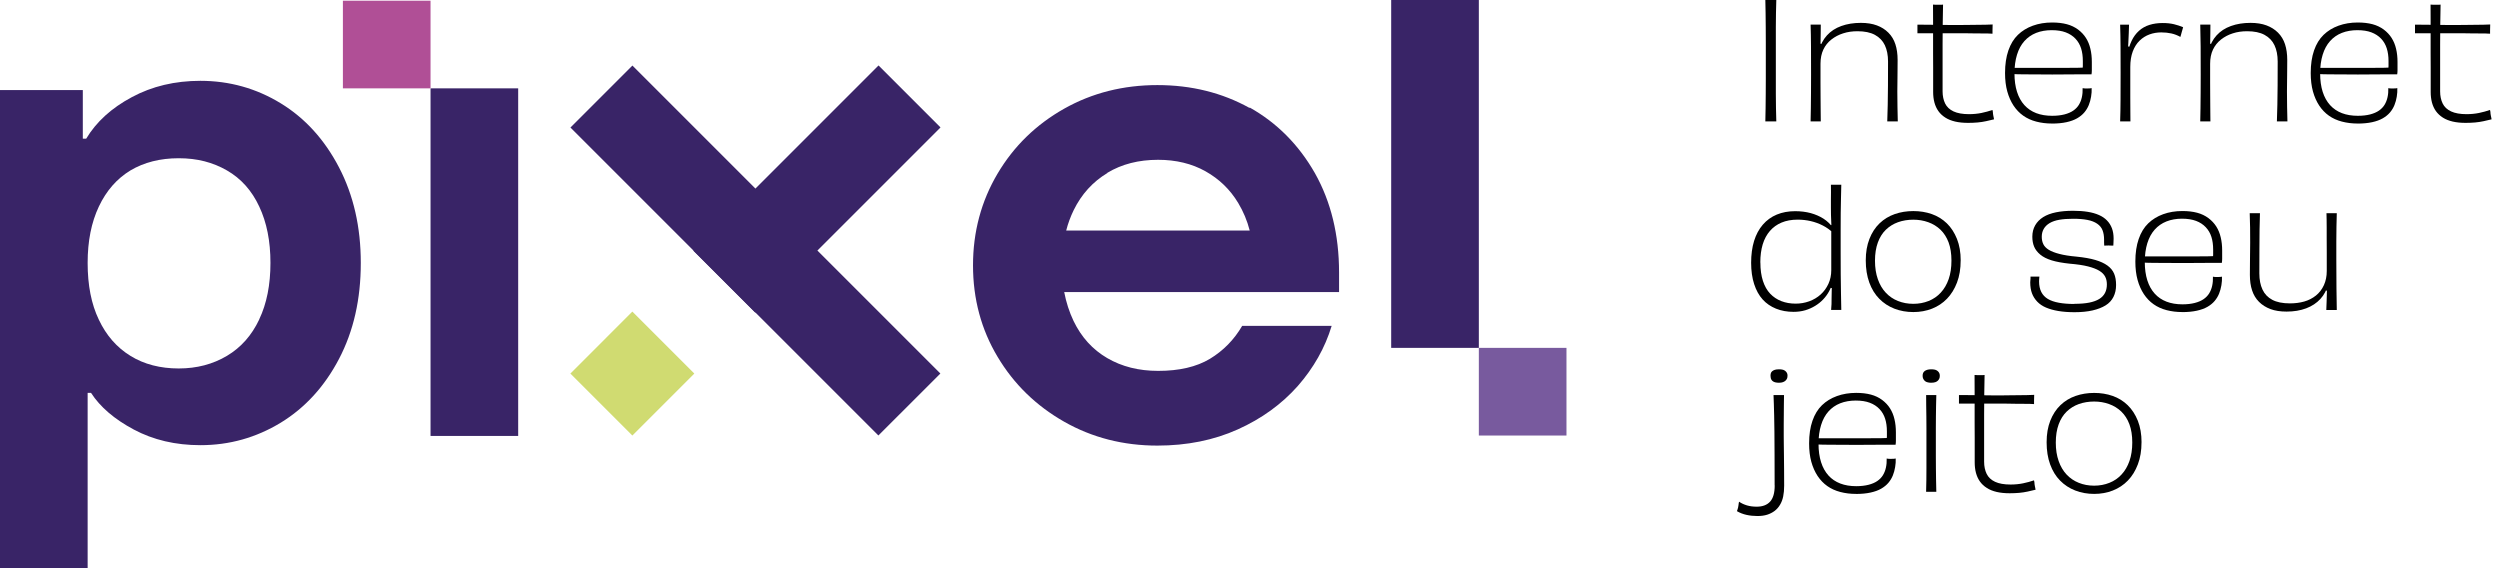
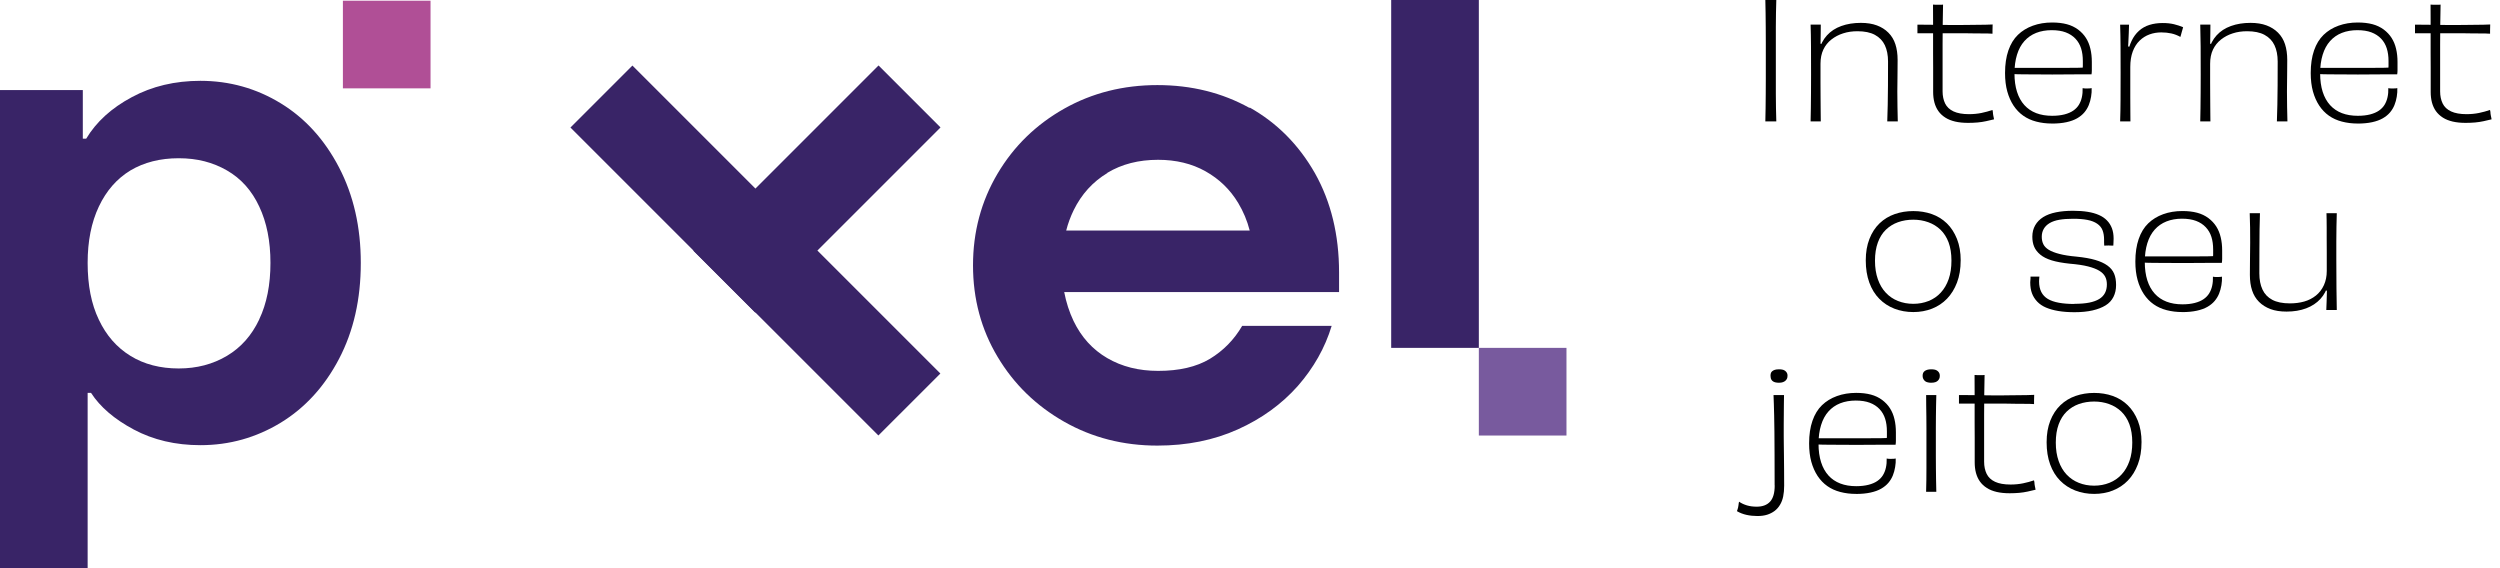
<svg xmlns="http://www.w3.org/2000/svg" width="176" height="40" viewBox="0 0 176 40" fill="none">
  <g id="Frame 50">
    <g id="pixel_internet_logo 1" clip-path="url(#clip0_2013_67)">
      <path id="Vector" d="M19.76 7.27C18.04 6.22 16.15 5.69 14.11 5.69C12.32 5.69 10.71 6.07 9.28 6.84C7.84 7.61 6.78 8.58 6.07 9.76H5.83V6.34H0V40H6.17V27.66H6.41C7.05 28.65 8.05 29.51 9.42 30.24C10.79 30.97 12.35 31.34 14.11 31.34C16.15 31.34 18.03 30.81 19.76 29.76C21.48 28.71 22.85 27.21 23.87 25.26C24.89 23.31 25.4 21.07 25.4 18.51C25.4 15.99 24.89 13.75 23.87 11.79C22.85 9.83 21.48 8.32 19.76 7.27ZM18.25 22.49C17.72 23.61 16.97 24.46 15.98 25.05C14.99 25.64 13.86 25.94 12.58 25.94C11.3 25.94 10.14 25.65 9.18 25.05C8.22 24.46 7.48 23.61 6.96 22.51C6.43 21.41 6.17 20.08 6.17 18.51C6.17 16.98 6.43 15.66 6.96 14.54C7.49 13.42 8.23 12.58 9.18 12C10.14 11.43 11.27 11.14 12.58 11.14C13.89 11.14 14.99 11.43 15.98 12C16.97 12.57 17.73 13.42 18.25 14.54C18.78 15.66 19.04 16.98 19.04 18.51C19.04 20.04 18.78 21.37 18.25 22.48V22.49Z" fill="#392467" />
-       <path id="Vector_2" d="M36.48 6.22H30.31V30.69H36.48V6.22Z" fill="#392467" />
+       <path id="Vector_2" d="M36.48 6.22V30.69H36.48V6.22Z" fill="#392467" />
      <path id="Vector_3" d="M44.522 4.615L40.159 8.978L61.839 30.657L66.202 26.295L44.522 4.615Z" fill="#392467" />
      <path id="Vector_4" d="M61.849 4.608L48.81 17.648L53.173 22.01L66.212 8.971L61.849 4.608Z" fill="#392467" />
-       <path id="Vector_5" d="M44.517 21.936L40.154 26.299L44.517 30.662L48.88 26.299L44.517 21.936Z" fill="#D0DB71" />
      <path id="Vector_6" d="M30.31 0.05H24.14V6.22H30.31V0.05Z" fill="#B04F96" />
      <path id="Vector_7" d="M87.97 7.6C86.04 6.53 83.88 5.99 81.48 5.99C79.08 5.99 76.89 6.54 74.92 7.65C72.95 8.76 71.38 10.28 70.23 12.22C69.08 14.16 68.5 16.32 68.5 18.68C68.5 21.05 69.08 23.2 70.23 25.12C71.38 27.05 72.95 28.57 74.92 29.69C76.89 30.81 79.08 31.37 81.48 31.37C83.56 31.37 85.45 30.99 87.14 30.23C88.83 29.47 90.23 28.45 91.36 27.18C92.48 25.9 93.28 24.49 93.75 22.94H87.45C86.88 23.92 86.12 24.69 85.18 25.26C84.23 25.83 83.02 26.11 81.53 26.11C80.17 26.11 78.98 25.81 77.95 25.21C76.92 24.61 76.13 23.74 75.58 22.6C75.28 21.97 75.06 21.29 74.92 20.56H94.27C94.27 20.34 94.27 20.11 94.27 19.87C94.27 19.63 94.27 19.4 94.27 19.18C94.27 16.53 93.7 14.2 92.57 12.19C91.43 10.19 89.9 8.65 87.98 7.57L87.97 7.6ZM77.95 12.17C78.98 11.55 80.17 11.25 81.53 11.25C82.79 11.25 83.91 11.52 84.87 12.06C85.83 12.6 86.6 13.34 87.17 14.29C87.53 14.89 87.8 15.53 87.98 16.23H75.06C75.19 15.72 75.37 15.24 75.59 14.79C76.14 13.67 76.93 12.8 77.96 12.18L77.95 12.17Z" fill="#392467" />
      <path id="Vector_8" d="M110.28 24.49H104.11V30.66H110.28V24.49Z" fill="#785A9E" />
      <path id="Vector_9" d="M104.11 0H97.94V24.49H104.11V0Z" fill="#392467" />
    </g>
    <g id="Group">
      <g id="Group 147">
        <path id="Vector_10" d="M124.934 34.168C124.934 33.333 124.934 32.609 124.929 31.997C124.924 31.386 124.921 30.855 124.919 30.402C124.914 29.95 124.909 29.568 124.901 29.257C124.894 28.946 124.886 28.671 124.879 28.438C124.871 28.201 124.863 27.993 124.856 27.811H125.595C125.587 28.047 125.585 28.278 125.585 28.507C125.585 28.735 125.585 28.964 125.58 29.195C125.575 29.426 125.575 29.665 125.575 29.907V30.706C125.575 30.849 125.575 31.037 125.58 31.271C125.582 31.502 125.587 31.766 125.59 32.062C125.592 32.357 125.598 32.686 125.6 33.043C125.603 33.4 125.605 33.782 125.605 34.194C125.605 34.474 125.582 34.725 125.537 34.946C125.492 35.167 125.418 35.365 125.312 35.539C125.209 35.714 125.08 35.858 124.926 35.974C124.773 36.087 124.601 36.174 124.407 36.236C124.213 36.297 123.985 36.328 123.723 36.328C123.461 36.328 123.198 36.302 122.956 36.248C122.714 36.194 122.487 36.107 122.28 35.986C122.295 35.948 122.308 35.909 122.32 35.873C122.33 35.835 122.346 35.788 122.361 35.732C122.376 35.675 122.386 35.619 122.389 35.568C122.394 35.514 122.399 35.47 122.406 35.431C122.414 35.393 122.421 35.355 122.429 35.319C122.593 35.431 122.78 35.519 122.989 35.581C123.198 35.642 123.425 35.67 123.673 35.67C124.084 35.67 124.397 35.552 124.614 35.316C124.831 35.08 124.939 34.7 124.939 34.175L124.934 34.168ZM125.84 26.455C125.84 26.532 125.83 26.596 125.807 26.647C125.784 26.701 125.749 26.75 125.701 26.796C125.653 26.843 125.59 26.878 125.517 26.904C125.441 26.93 125.353 26.945 125.249 26.945C125.154 26.945 125.07 26.938 125.002 26.922C124.934 26.907 124.876 26.884 124.828 26.853C124.78 26.822 124.742 26.786 124.717 26.745C124.692 26.704 124.672 26.66 124.662 26.614C124.651 26.568 124.644 26.516 124.644 26.455C124.644 26.38 124.654 26.313 124.672 26.262C124.689 26.211 124.725 26.164 124.773 26.126C124.82 26.087 124.884 26.056 124.957 26.033C125.03 26.01 125.128 26 125.247 26C125.33 26 125.401 26.005 125.464 26.018C125.527 26.028 125.582 26.051 125.633 26.08C125.681 26.11 125.721 26.144 125.751 26.182C125.782 26.221 125.804 26.259 125.82 26.303C125.835 26.344 125.842 26.396 125.842 26.457L125.84 26.455Z" fill="black" />
        <path id="Vector_11" d="M130.663 34.771C130.267 34.771 129.899 34.725 129.556 34.635C129.213 34.545 128.907 34.407 128.643 34.219C128.378 34.034 128.151 33.795 127.959 33.508C127.77 33.22 127.621 32.886 127.517 32.511C127.414 32.136 127.361 31.704 127.361 31.216C127.361 30.608 127.439 30.079 127.596 29.627C127.752 29.175 127.977 28.807 128.267 28.527C128.557 28.247 128.907 28.032 129.319 27.883C129.73 27.734 130.181 27.659 130.673 27.659C131.069 27.659 131.415 27.7 131.713 27.78C132.011 27.86 132.273 27.985 132.502 28.155C132.73 28.327 132.914 28.522 133.057 28.748C133.199 28.972 133.305 29.226 133.37 29.511C133.438 29.796 133.471 30.104 133.471 30.441V31.029C133.471 31.124 133.464 31.216 133.449 31.309H132.447C132.212 31.309 131.95 31.309 131.657 31.314C131.367 31.319 131.042 31.319 130.684 31.319C130.371 31.319 130.05 31.319 129.722 31.314C129.394 31.312 129.069 31.309 128.749 31.309C128.428 31.309 128.125 31.301 127.843 31.286L127.866 30.852H131.655C131.958 30.852 132.227 30.852 132.467 30.847C132.707 30.844 132.873 30.834 132.972 30.818L132.815 30.978C132.83 30.916 132.838 30.821 132.838 30.693V30.374C132.838 30.04 132.798 29.742 132.714 29.48C132.631 29.218 132.5 28.99 132.316 28.797C132.134 28.604 131.905 28.455 131.632 28.353C131.36 28.25 131.029 28.199 130.641 28.199C130.252 28.199 129.874 28.263 129.551 28.391C129.225 28.52 128.95 28.712 128.723 28.966C128.496 29.221 128.322 29.539 128.204 29.925C128.085 30.307 128.024 30.747 128.024 31.24C128.024 31.733 128.085 32.167 128.204 32.539C128.322 32.912 128.496 33.222 128.723 33.474C128.95 33.726 129.228 33.913 129.556 34.039C129.884 34.165 130.257 34.227 130.676 34.227C131.004 34.227 131.294 34.193 131.544 34.129C131.794 34.065 132 33.975 132.164 33.862C132.328 33.749 132.46 33.613 132.555 33.459C132.651 33.302 132.724 33.125 132.767 32.925C132.813 32.724 132.83 32.508 132.823 32.28C132.868 32.288 132.906 32.293 132.934 32.298C132.962 32.303 132.997 32.303 133.035 32.303H133.146C133.214 32.303 133.272 32.303 133.32 32.298C133.368 32.293 133.416 32.288 133.459 32.28C133.466 32.478 133.454 32.678 133.418 32.883C133.385 33.089 133.33 33.284 133.257 33.469C133.181 33.657 133.078 33.829 132.944 33.988C132.81 34.147 132.639 34.286 132.434 34.404C132.23 34.522 131.98 34.612 131.685 34.676C131.39 34.74 131.049 34.774 130.661 34.774L130.663 34.771Z" fill="black" />
        <path id="Vector_12" d="M136.562 26.455C136.562 26.532 136.551 26.596 136.529 26.647C136.506 26.701 136.473 26.75 136.428 26.796C136.382 26.843 136.322 26.878 136.249 26.904C136.173 26.93 136.072 26.945 135.946 26.945C135.878 26.945 135.807 26.938 135.734 26.922C135.658 26.907 135.6 26.884 135.555 26.853C135.51 26.822 135.472 26.786 135.444 26.745C135.414 26.704 135.391 26.66 135.376 26.614C135.361 26.568 135.353 26.516 135.353 26.455C135.353 26.38 135.363 26.313 135.386 26.262C135.409 26.208 135.444 26.164 135.492 26.126C135.54 26.087 135.603 26.056 135.681 26.033C135.759 26.01 135.848 26 135.944 26C136.039 26 136.12 26.005 136.183 26.018C136.246 26.028 136.302 26.051 136.352 26.08C136.4 26.11 136.44 26.144 136.471 26.182C136.501 26.221 136.524 26.259 136.539 26.303C136.554 26.344 136.562 26.396 136.562 26.457V26.455ZM136.314 34.622H135.598C135.605 34.335 135.61 34.055 135.616 33.785C135.618 33.515 135.621 33.243 135.621 32.966V30.146C135.621 29.866 135.621 29.593 135.616 29.331C135.61 29.069 135.608 28.815 135.605 28.569C135.603 28.322 135.6 28.07 135.6 27.811H136.317C136.309 28.07 136.304 28.322 136.299 28.569C136.294 28.815 136.292 29.067 136.289 29.321C136.284 29.575 136.284 29.85 136.284 30.148V32.113C136.284 32.421 136.284 32.709 136.289 32.979C136.292 33.248 136.297 33.518 136.299 33.788C136.302 34.057 136.309 34.337 136.317 34.625L136.314 34.622Z" fill="black" />
        <path id="Vector_13" d="M137.914 27.811C138.166 27.811 138.426 27.811 138.691 27.816C138.956 27.821 139.226 27.824 139.503 27.826C139.778 27.829 140.066 27.834 140.366 27.836C140.664 27.842 140.966 27.836 141.272 27.831C141.577 27.824 141.895 27.821 142.223 27.821C142.551 27.821 142.879 27.813 143.207 27.798C143.207 27.867 143.207 27.937 143.202 28.009C143.199 28.08 143.197 28.152 143.197 28.224V28.448C142.98 28.432 142.76 28.427 142.536 28.43C142.311 28.435 142.084 28.43 141.852 28.425C141.62 28.417 141.393 28.414 141.168 28.414H137.911V27.811H137.914ZM139.011 26.398C139.072 26.406 139.132 26.408 139.195 26.408H139.604C139.649 26.408 139.685 26.406 139.715 26.398C139.708 26.824 139.7 27.269 139.692 27.736C139.685 28.204 139.682 28.689 139.682 29.195V32.506C139.682 32.832 139.743 33.117 139.861 33.361C139.98 33.605 140.179 33.79 140.454 33.919C140.729 34.047 141.093 34.111 141.539 34.111C141.852 34.111 142.147 34.083 142.422 34.026C142.697 33.97 142.954 33.898 143.194 33.816C143.209 33.854 143.217 33.898 143.222 33.947C143.224 33.996 143.229 34.044 143.232 34.088C143.234 34.134 143.242 34.178 143.255 34.224C143.265 34.27 143.275 34.314 143.282 34.355C143.29 34.396 143.297 34.438 143.305 34.476C143.118 34.522 142.929 34.566 142.74 34.607C142.551 34.648 142.351 34.679 142.147 34.697C141.943 34.715 141.721 34.725 141.481 34.725C141.138 34.725 140.833 34.694 140.568 34.633C140.303 34.571 140.071 34.479 139.874 34.353C139.677 34.227 139.513 34.075 139.387 33.898C139.261 33.721 139.168 33.515 139.107 33.289C139.047 33.061 139.019 32.814 139.019 32.55V30.829C139.019 30.495 139.019 30.148 139.014 29.791C139.009 29.434 139.009 29.067 139.014 28.692C139.016 28.317 139.016 27.934 139.014 27.546C139.009 27.158 139.009 26.776 139.009 26.395L139.011 26.398Z" fill="black" />
        <path id="Vector_14" d="M150.763 31.137C150.763 31.722 150.677 32.241 150.505 32.691C150.334 33.143 150.099 33.523 149.801 33.831C149.504 34.139 149.15 34.373 148.744 34.532C148.338 34.692 147.899 34.771 147.43 34.771C146.961 34.771 146.509 34.692 146.098 34.532C145.687 34.373 145.331 34.139 145.028 33.831C144.725 33.523 144.493 33.143 144.329 32.691C144.165 32.239 144.082 31.72 144.082 31.137C144.082 30.554 144.168 30.063 144.339 29.621C144.511 29.182 144.751 28.815 145.056 28.522C145.361 28.229 145.717 28.014 146.126 27.872C146.532 27.731 146.966 27.662 147.43 27.662C147.894 27.662 148.325 27.731 148.729 27.872C149.133 28.014 149.483 28.229 149.786 28.522C150.089 28.815 150.326 29.182 150.503 29.621C150.677 30.061 150.765 30.567 150.765 31.137H150.763ZM150.112 31.15C150.112 30.657 150.044 30.227 149.91 29.868C149.776 29.508 149.584 29.21 149.34 28.974C149.092 28.738 148.807 28.563 148.477 28.445C148.149 28.327 147.798 28.268 147.425 28.268C147.052 28.268 146.678 28.327 146.35 28.445C146.022 28.563 145.737 28.74 145.495 28.974C145.253 29.208 145.064 29.508 144.93 29.873C144.796 30.238 144.728 30.667 144.728 31.16C144.728 31.653 144.796 32.079 144.93 32.46C145.064 32.84 145.25 33.156 145.49 33.41C145.73 33.664 146.015 33.859 146.345 33.99C146.678 34.124 147.036 34.191 147.425 34.191C147.813 34.191 148.172 34.124 148.505 33.99C148.838 33.857 149.123 33.662 149.36 33.402C149.6 33.145 149.784 32.827 149.915 32.452C150.046 32.077 150.112 31.64 150.112 31.147V31.15Z" fill="black" />
      </g>
      <g id="Group 145">
        <path id="Vector_15" d="M125.052 8.548H124.28C124.288 8.245 124.293 7.931 124.298 7.613C124.3 7.295 124.305 6.966 124.308 6.627C124.31 6.288 124.313 5.926 124.313 5.538V3.003C124.313 2.612 124.313 2.247 124.308 1.908C124.305 1.569 124.3 1.243 124.298 0.922C124.293 0.604 124.288 0.295 124.28 0H125.052C125.044 0.295 125.037 0.601 125.029 0.917C125.022 1.233 125.019 1.559 125.019 1.896V6.611C125.019 6.95 125.022 7.279 125.029 7.603C125.037 7.926 125.044 8.24 125.052 8.543V8.548Z" fill="black" />
        <path id="Vector_16" d="M133.602 8.548H132.863C132.878 8.168 132.888 7.78 132.896 7.379C132.903 6.981 132.908 6.529 132.913 6.023C132.916 5.517 132.918 4.955 132.918 4.33C132.918 3.883 132.843 3.501 132.694 3.185C132.545 2.869 132.31 2.627 131.995 2.455C131.677 2.283 131.268 2.199 130.769 2.199C130.403 2.199 130.065 2.247 129.757 2.348C129.447 2.445 129.172 2.592 128.93 2.782C128.687 2.972 128.498 3.208 128.365 3.488C128.231 3.768 128.163 4.104 128.163 4.49V5.789C128.163 6.162 128.163 6.488 128.168 6.77C128.173 7.053 128.173 7.3 128.173 7.51C128.173 7.721 128.173 7.911 128.178 8.075C128.18 8.24 128.183 8.396 128.183 8.548H127.466C127.474 8.245 127.479 7.931 127.484 7.608C127.487 7.284 127.492 6.932 127.494 6.55C127.497 6.167 127.499 5.743 127.499 5.278C127.499 4.526 127.499 3.855 127.494 3.267C127.489 2.679 127.482 2.168 127.466 1.734H128.183C128.183 1.939 128.183 2.137 128.178 2.327C128.173 2.517 128.17 2.715 128.168 2.92C128.165 3.126 128.158 3.349 128.15 3.593L128.095 3.069L128.319 3.103L128.062 3.557C128.165 3.139 128.352 2.784 128.617 2.491C128.882 2.199 129.22 1.978 129.628 1.831C130.04 1.682 130.499 1.61 131.006 1.61C131.437 1.61 131.813 1.669 132.131 1.788C132.449 1.906 132.719 2.075 132.943 2.301C133.168 2.525 133.332 2.797 133.435 3.115C133.539 3.434 133.592 3.804 133.592 4.22C133.592 4.508 133.592 4.754 133.587 4.96C133.584 5.165 133.582 5.345 133.582 5.502C133.582 5.658 133.582 5.807 133.577 5.951C133.572 6.095 133.572 6.259 133.572 6.442C133.572 6.814 133.574 7.174 133.582 7.523C133.589 7.872 133.597 8.214 133.604 8.548H133.602Z" fill="black" />
        <path id="Vector_17" d="M134.989 1.736C135.242 1.736 135.502 1.736 135.766 1.741C136.031 1.746 136.301 1.749 136.579 1.751C136.854 1.754 137.141 1.759 137.442 1.762C137.739 1.767 138.042 1.762 138.347 1.757C138.653 1.749 138.97 1.746 139.298 1.746C139.626 1.746 139.954 1.739 140.282 1.723C140.282 1.793 140.282 1.862 140.277 1.934C140.275 2.006 140.272 2.078 140.272 2.15V2.373C140.055 2.358 139.836 2.352 139.611 2.355C139.387 2.36 139.16 2.355 138.928 2.35C138.695 2.342 138.468 2.34 138.244 2.34H134.987V1.736H134.989ZM136.087 0.323C136.147 0.331 136.208 0.334 136.271 0.334H136.68C136.725 0.334 136.76 0.331 136.791 0.323C136.783 0.75 136.776 1.194 136.768 1.662C136.76 2.129 136.758 2.614 136.758 3.12V6.431C136.758 6.757 136.819 7.043 136.937 7.287C137.056 7.531 137.255 7.715 137.53 7.844C137.805 7.972 138.168 8.037 138.615 8.037C138.928 8.037 139.223 8.008 139.498 7.952C139.773 7.895 140.03 7.823 140.27 7.741C140.285 7.78 140.292 7.823 140.297 7.872C140.3 7.921 140.305 7.97 140.308 8.013C140.31 8.06 140.318 8.103 140.33 8.15C140.34 8.196 140.35 8.239 140.358 8.281C140.366 8.322 140.373 8.363 140.381 8.401C140.194 8.447 140.005 8.491 139.816 8.532C139.626 8.573 139.427 8.604 139.223 8.622C139.018 8.64 138.796 8.65 138.557 8.65C138.214 8.65 137.908 8.62 137.643 8.558C137.379 8.496 137.146 8.404 136.95 8.278C136.753 8.152 136.589 8.001 136.463 7.823C136.337 7.646 136.243 7.441 136.183 7.215C136.122 6.986 136.094 6.739 136.094 6.475V4.754C136.094 4.42 136.094 4.073 136.089 3.716C136.084 3.359 136.084 2.992 136.089 2.617C136.092 2.242 136.092 1.859 136.089 1.471C136.084 1.084 136.084 0.701 136.084 0.321L136.087 0.323Z" fill="black" />
        <path id="Vector_18" d="M144.458 8.697C144.061 8.697 143.693 8.65 143.35 8.56C143.007 8.471 142.702 8.332 142.437 8.144C142.172 7.959 141.945 7.721 141.753 7.433C141.564 7.145 141.415 6.811 141.312 6.436C141.208 6.061 141.155 5.63 141.155 5.142C141.155 4.533 141.233 4.004 141.39 3.552C141.546 3.1 141.771 2.733 142.061 2.453C142.351 2.173 142.702 1.957 143.113 1.808C143.524 1.659 143.976 1.584 144.468 1.584C144.864 1.584 145.209 1.626 145.507 1.705C145.805 1.785 146.067 1.911 146.297 2.08C146.524 2.252 146.708 2.447 146.852 2.674C146.993 2.897 147.099 3.151 147.164 3.436C147.233 3.721 147.265 4.03 147.265 4.366V4.954C147.265 5.049 147.258 5.142 147.243 5.234H146.241C146.007 5.234 145.744 5.234 145.452 5.239C145.161 5.245 144.836 5.245 144.478 5.245C144.165 5.245 143.844 5.245 143.516 5.239C143.189 5.237 142.863 5.234 142.543 5.234C142.222 5.234 141.92 5.227 141.637 5.211L141.66 4.777H145.449C145.752 4.777 146.022 4.777 146.261 4.772C146.501 4.769 146.667 4.759 146.766 4.744L146.609 4.903C146.625 4.841 146.632 4.746 146.632 4.618V4.299C146.632 3.965 146.592 3.668 146.509 3.406C146.425 3.144 146.294 2.915 146.11 2.722C145.928 2.53 145.699 2.381 145.426 2.278C145.154 2.175 144.823 2.124 144.435 2.124C144.046 2.124 143.668 2.188 143.345 2.316C143.02 2.445 142.745 2.638 142.517 2.892C142.29 3.146 142.116 3.465 141.998 3.85C141.879 4.233 141.819 4.672 141.819 5.165C141.819 5.658 141.879 6.092 141.998 6.465C142.116 6.837 142.29 7.148 142.517 7.4C142.745 7.651 143.022 7.839 143.35 7.965C143.678 8.09 144.051 8.152 144.47 8.152C144.798 8.152 145.088 8.119 145.338 8.055C145.588 7.99 145.795 7.9 145.959 7.787C146.123 7.674 146.254 7.538 146.35 7.384C146.445 7.227 146.519 7.05 146.562 6.85C146.607 6.65 146.625 6.434 146.617 6.205C146.662 6.213 146.7 6.218 146.728 6.223C146.756 6.228 146.791 6.228 146.829 6.228H146.94C147.008 6.228 147.066 6.228 147.114 6.223C147.162 6.218 147.21 6.213 147.253 6.205C147.26 6.403 147.248 6.603 147.212 6.809C147.18 7.014 147.124 7.209 147.051 7.394C146.975 7.582 146.872 7.754 146.738 7.913C146.604 8.072 146.433 8.211 146.229 8.329C146.024 8.447 145.774 8.537 145.479 8.602C145.184 8.666 144.844 8.699 144.455 8.699L144.458 8.697Z" fill="black" />
        <path id="Vector_19" d="M149.985 8.548H149.258C149.274 8.07 149.284 7.562 149.286 7.027C149.289 6.493 149.291 5.851 149.291 5.109C149.291 4.366 149.291 3.768 149.286 3.252C149.281 2.735 149.274 2.229 149.258 1.736H149.884C149.884 1.903 149.879 2.096 149.866 2.312C149.854 2.527 149.844 2.766 149.834 3.028C149.824 3.29 149.806 3.578 149.783 3.889L149.75 3.262L149.975 3.295L149.763 3.876C149.831 3.488 149.932 3.154 150.066 2.874C150.199 2.594 150.374 2.358 150.585 2.168C150.797 1.978 151.045 1.839 151.325 1.752C151.605 1.664 151.915 1.621 152.258 1.621C152.548 1.621 152.813 1.649 153.048 1.705C153.282 1.762 153.497 1.834 153.691 1.916C153.676 1.97 153.661 2.024 153.646 2.08C153.63 2.137 153.613 2.196 153.595 2.258C153.577 2.319 153.56 2.378 153.545 2.44C153.53 2.502 153.514 2.553 153.499 2.599C153.297 2.486 153.088 2.404 152.866 2.355C152.647 2.306 152.409 2.281 152.155 2.281C151.864 2.281 151.587 2.327 151.327 2.422C151.065 2.517 150.833 2.663 150.628 2.861C150.424 3.059 150.263 3.313 150.146 3.624C150.03 3.935 149.972 4.3 149.972 4.718V6.837C149.972 7.194 149.972 7.52 149.977 7.811C149.98 8.103 149.982 8.347 149.982 8.545L149.985 8.548Z" fill="black" />
        <path id="Vector_20" d="M161.032 8.548H160.293C160.308 8.168 160.318 7.78 160.326 7.379C160.333 6.981 160.339 6.529 160.344 6.023C160.346 5.517 160.349 4.955 160.349 4.33C160.349 3.883 160.273 3.501 160.124 3.185C159.975 2.869 159.741 2.627 159.425 2.455C159.107 2.283 158.699 2.199 158.199 2.199C157.833 2.199 157.495 2.247 157.188 2.348C156.877 2.445 156.602 2.592 156.36 2.782C156.118 2.972 155.929 3.208 155.795 3.488C155.661 3.768 155.593 4.104 155.593 4.49V5.789C155.593 6.162 155.593 6.488 155.598 6.77C155.603 7.053 155.603 7.3 155.603 7.51C155.603 7.721 155.603 7.911 155.608 8.075C155.611 8.24 155.613 8.396 155.613 8.548H154.897C154.904 8.245 154.909 7.931 154.915 7.608C154.917 7.284 154.922 6.932 154.925 6.55C154.927 6.167 154.93 5.743 154.93 5.278C154.93 4.526 154.93 3.855 154.925 3.267C154.92 2.679 154.912 2.168 154.897 1.734H155.613C155.613 1.939 155.613 2.137 155.608 2.327C155.603 2.517 155.601 2.715 155.598 2.92C155.596 3.126 155.588 3.349 155.581 3.593L155.525 3.069L155.75 3.103L155.492 3.557C155.596 3.139 155.782 2.784 156.047 2.491C156.312 2.199 156.65 1.978 157.059 1.831C157.47 1.682 157.929 1.61 158.436 1.61C158.868 1.61 159.244 1.669 159.562 1.788C159.879 1.906 160.149 2.075 160.374 2.301C160.598 2.525 160.762 2.797 160.866 3.115C160.969 3.434 161.022 3.804 161.022 4.22C161.022 4.508 161.022 4.754 161.017 4.96C161.015 5.165 161.012 5.345 161.012 5.502C161.012 5.658 161.012 5.807 161.007 5.951C161.002 6.095 161.002 6.259 161.002 6.442C161.002 6.814 161.005 7.174 161.012 7.523C161.02 7.872 161.027 8.214 161.035 8.548H161.032Z" fill="black" />
        <path id="Vector_21" d="M165.977 8.697C165.581 8.697 165.213 8.65 164.87 8.56C164.527 8.471 164.221 8.332 163.956 8.144C163.692 7.959 163.464 7.721 163.273 7.433C163.083 7.145 162.935 6.811 162.831 6.436C162.728 6.061 162.675 5.63 162.675 5.142C162.675 4.533 162.753 4.004 162.909 3.552C163.066 3.1 163.29 2.733 163.581 2.453C163.871 2.173 164.221 1.957 164.633 1.808C165.044 1.659 165.495 1.584 165.987 1.584C166.383 1.584 166.729 1.626 167.027 1.705C167.324 1.785 167.587 1.911 167.816 2.08C168.043 2.252 168.228 2.447 168.371 2.674C168.513 2.897 168.619 3.151 168.684 3.436C168.752 3.721 168.785 4.03 168.785 4.366V4.954C168.785 5.049 168.777 5.142 168.762 5.234H167.761C167.526 5.234 167.264 5.234 166.971 5.239C166.681 5.245 166.356 5.245 165.997 5.245C165.685 5.245 165.364 5.245 165.036 5.239C164.708 5.237 164.383 5.234 164.062 5.234C163.742 5.234 163.439 5.227 163.157 5.211L163.179 4.777H166.969C167.271 4.777 167.541 4.777 167.781 4.772C168.021 4.769 168.187 4.759 168.286 4.744L168.129 4.903C168.144 4.841 168.152 4.746 168.152 4.618V4.299C168.152 3.965 168.111 3.668 168.028 3.406C167.945 3.144 167.814 2.915 167.63 2.722C167.448 2.53 167.218 2.381 166.946 2.278C166.673 2.175 166.343 2.124 165.954 2.124C165.566 2.124 165.188 2.188 164.865 2.316C164.539 2.445 164.264 2.638 164.037 2.892C163.81 3.146 163.636 3.465 163.517 3.85C163.399 4.233 163.338 4.672 163.338 5.165C163.338 5.658 163.399 6.092 163.517 6.465C163.636 6.837 163.81 7.148 164.037 7.4C164.264 7.651 164.542 7.839 164.87 7.965C165.198 8.09 165.571 8.152 165.99 8.152C166.318 8.152 166.608 8.119 166.858 8.055C167.107 7.99 167.314 7.9 167.478 7.787C167.642 7.674 167.773 7.538 167.869 7.384C167.965 7.227 168.038 7.05 168.081 6.85C168.127 6.65 168.144 6.434 168.137 6.205C168.182 6.213 168.22 6.218 168.248 6.223C168.275 6.228 168.311 6.228 168.349 6.228H168.46C168.528 6.228 168.586 6.228 168.634 6.223C168.682 6.218 168.73 6.213 168.772 6.205C168.78 6.403 168.767 6.603 168.732 6.809C168.699 7.014 168.644 7.209 168.571 7.394C168.495 7.582 168.391 7.754 168.258 7.913C168.124 8.072 167.953 8.211 167.748 8.329C167.544 8.447 167.294 8.537 166.999 8.602C166.704 8.666 166.363 8.699 165.975 8.699L165.977 8.697Z" fill="black" />
        <path id="Vector_22" d="M170.019 1.736C170.271 1.736 170.531 1.736 170.796 1.741C171.061 1.746 171.33 1.749 171.608 1.751C171.883 1.754 172.171 1.759 172.471 1.762C172.768 1.767 173.071 1.762 173.376 1.757C173.682 1.749 174 1.746 174.328 1.746C174.656 1.746 174.984 1.739 175.311 1.723C175.311 1.793 175.311 1.862 175.306 1.934C175.304 2.006 175.301 2.078 175.301 2.15V2.373C175.084 2.358 174.865 2.352 174.64 2.355C174.416 2.36 174.189 2.355 173.957 2.35C173.725 2.342 173.498 2.34 173.273 2.34H170.016V1.736H170.019ZM171.114 0.323C171.174 0.331 171.235 0.334 171.298 0.334H171.706C171.752 0.334 171.787 0.331 171.817 0.323C171.81 0.75 171.802 1.194 171.795 1.662C171.787 2.129 171.785 2.614 171.785 3.12V6.431C171.785 6.757 171.845 7.043 171.964 7.287C172.082 7.531 172.282 7.715 172.557 7.844C172.832 7.972 173.195 8.037 173.641 8.037C173.954 8.037 174.249 8.008 174.524 7.952C174.799 7.895 175.057 7.823 175.296 7.741C175.311 7.78 175.319 7.823 175.324 7.872C175.327 7.921 175.332 7.97 175.334 8.013C175.337 8.06 175.344 8.103 175.357 8.15C175.367 8.196 175.377 8.239 175.385 8.281C175.392 8.322 175.4 8.363 175.407 8.401C175.221 8.447 175.031 8.491 174.842 8.532C174.653 8.573 174.454 8.604 174.249 8.622C174.045 8.64 173.823 8.65 173.583 8.65C173.24 8.65 172.935 8.62 172.67 8.558C172.405 8.496 172.173 8.404 171.976 8.278C171.78 8.152 171.616 8.001 171.489 7.823C171.363 7.646 171.27 7.441 171.209 7.215C171.149 6.986 171.121 6.739 171.121 6.475V4.754C171.121 4.42 171.121 4.073 171.116 3.716C171.111 3.359 171.111 2.992 171.116 2.617C171.119 2.242 171.119 1.859 171.116 1.471C171.111 1.084 171.111 0.701 171.111 0.321L171.114 0.323Z" fill="black" />
      </g>
      <g id="Group 146">
-         <path id="Vector_23" d="M128.901 13.003H129.627C129.62 13.336 129.612 13.663 129.605 13.976C129.597 14.292 129.592 14.628 129.587 14.985C129.582 15.342 129.582 15.741 129.582 16.182V17.731C129.582 18.294 129.582 18.815 129.587 19.298C129.59 19.781 129.597 20.228 129.605 20.641C129.612 21.055 129.62 21.448 129.627 21.82H128.911C128.926 21.684 128.936 21.545 128.939 21.404C128.941 21.263 128.944 21.116 128.944 20.965C128.944 20.782 128.946 20.603 128.954 20.423C128.961 20.246 128.969 20.053 128.977 19.848L129.022 20.292L128.775 20.246L129.009 19.858C128.956 20.094 128.876 20.312 128.762 20.518C128.651 20.723 128.512 20.911 128.348 21.083C128.184 21.255 127.998 21.404 127.788 21.532C127.579 21.661 127.347 21.764 127.095 21.841C126.84 21.915 126.565 21.954 126.267 21.954C125.813 21.954 125.399 21.879 125.031 21.73C124.663 21.581 124.347 21.366 124.09 21.081C123.833 20.795 123.633 20.436 123.492 19.999C123.351 19.562 123.28 19.064 123.28 18.502C123.28 17.939 123.348 17.413 123.487 16.963C123.626 16.516 123.83 16.134 124.102 15.818C124.375 15.502 124.703 15.265 125.086 15.106C125.47 14.947 125.901 14.867 126.378 14.867C126.774 14.867 127.14 14.914 127.475 15.003C127.811 15.096 128.111 15.227 128.376 15.396C128.641 15.569 128.86 15.779 129.032 16.028L128.83 15.869L129.009 15.823L128.941 16.131C128.934 15.941 128.926 15.764 128.919 15.602C128.911 15.438 128.906 15.278 128.901 15.119C128.896 14.96 128.896 14.793 128.896 14.618V14.025C128.896 13.858 128.896 13.694 128.901 13.529C128.903 13.365 128.901 13.19 128.896 13L128.901 13.003ZM123.931 18.484C123.931 18.977 123.991 19.408 124.11 19.776C124.229 20.143 124.4 20.444 124.62 20.675C124.839 20.906 125.101 21.081 125.404 21.199C125.707 21.317 126.045 21.376 126.416 21.376C126.744 21.376 127.062 21.322 127.367 21.212C127.672 21.101 127.942 20.942 128.172 20.734C128.404 20.526 128.585 20.276 128.719 19.986C128.853 19.696 128.921 19.375 128.921 19.018V16.159L129.032 16.375C128.823 16.177 128.585 16.01 128.321 15.874C128.056 15.738 127.773 15.635 127.475 15.566C127.178 15.497 126.87 15.463 126.557 15.463C126.123 15.463 125.745 15.533 125.422 15.669C125.096 15.805 124.824 16.003 124.599 16.262C124.375 16.521 124.208 16.835 124.095 17.202C123.984 17.572 123.926 17.998 123.926 18.484H123.931Z" fill="black" />
        <path id="Vector_24" d="M138.031 18.335C138.031 18.921 137.945 19.439 137.774 19.889C137.602 20.341 137.367 20.721 137.07 21.029C136.772 21.338 136.419 21.571 136.013 21.731C135.606 21.89 135.167 21.969 134.698 21.969C134.229 21.969 133.777 21.89 133.366 21.731C132.955 21.571 132.599 21.338 132.297 21.029C131.994 20.721 131.762 20.341 131.598 19.889C131.434 19.437 131.35 18.918 131.35 18.335C131.35 17.752 131.436 17.261 131.608 16.82C131.779 16.38 132.019 16.013 132.324 15.72C132.63 15.428 132.985 15.212 133.394 15.07C133.8 14.929 134.234 14.86 134.698 14.86C135.162 14.86 135.594 14.929 135.997 15.07C136.401 15.212 136.752 15.428 137.055 15.72C137.357 16.013 137.594 16.38 137.771 16.82C137.945 17.259 138.033 17.765 138.033 18.335H138.031ZM137.382 18.348C137.382 17.855 137.314 17.426 137.181 17.066C137.047 16.707 136.855 16.409 136.611 16.172C136.363 15.936 136.078 15.761 135.748 15.643C135.42 15.525 135.069 15.466 134.696 15.466C134.322 15.466 133.949 15.525 133.621 15.643C133.293 15.761 133.008 15.939 132.766 16.172C132.524 16.406 132.334 16.707 132.201 17.071C132.067 17.436 131.999 17.865 131.999 18.358C131.999 18.851 132.067 19.278 132.201 19.658C132.334 20.038 132.521 20.354 132.761 20.608C133 20.862 133.285 21.058 133.616 21.189C133.949 21.322 134.307 21.389 134.696 21.389C135.084 21.389 135.442 21.322 135.775 21.189C136.108 21.055 136.394 20.86 136.631 20.6C136.87 20.344 137.055 20.025 137.186 19.65C137.317 19.275 137.382 18.838 137.382 18.345V18.348Z" fill="black" />
        <path id="Vector_25" d="M146.043 21.389C146.454 21.389 146.8 21.36 147.083 21.304C147.365 21.247 147.6 21.163 147.781 21.052C147.963 20.942 148.099 20.8 148.19 20.626C148.281 20.451 148.324 20.251 148.324 20.022C148.324 19.809 148.284 19.627 148.2 19.47C148.117 19.313 147.981 19.177 147.787 19.059C147.592 18.941 147.33 18.841 146.997 18.756C146.664 18.671 146.235 18.607 145.705 18.563C145.191 18.509 144.767 18.432 144.436 18.329C144.103 18.227 143.838 18.093 143.637 17.926C143.435 17.759 143.291 17.572 143.205 17.369C143.119 17.166 143.076 16.93 143.076 16.663C143.076 16.359 143.145 16.092 143.278 15.859C143.412 15.627 143.601 15.435 143.843 15.283C144.086 15.132 144.383 15.019 144.739 14.947C145.092 14.875 145.493 14.839 145.942 14.839C146.331 14.839 146.677 14.864 146.977 14.913C147.279 14.962 147.542 15.037 147.766 15.137C147.991 15.234 148.178 15.363 148.331 15.52C148.485 15.676 148.599 15.859 148.68 16.072C148.76 16.285 148.798 16.526 148.798 16.801C148.798 16.855 148.798 16.907 148.793 16.955C148.791 17.004 148.788 17.053 148.788 17.104C148.788 17.156 148.783 17.217 148.778 17.292H148.682C148.642 17.292 148.601 17.292 148.564 17.287C148.526 17.284 148.485 17.282 148.44 17.282C148.379 17.282 148.324 17.282 148.271 17.287C148.218 17.292 148.175 17.292 148.137 17.292C148.13 17.222 148.127 17.148 148.127 17.063V16.871C148.127 16.619 148.092 16.401 148.021 16.216C147.951 16.031 147.824 15.874 147.64 15.748C147.456 15.622 147.229 15.535 146.951 15.481C146.674 15.427 146.343 15.401 145.955 15.401C145.566 15.401 145.251 15.425 144.981 15.471C144.711 15.517 144.484 15.594 144.297 15.704C144.111 15.815 143.972 15.951 143.879 16.115C143.785 16.28 143.74 16.462 143.74 16.668C143.74 16.873 143.778 17.04 143.851 17.192C143.924 17.343 144.053 17.474 144.232 17.585C144.411 17.695 144.658 17.793 144.976 17.875C145.294 17.96 145.698 18.024 146.19 18.067C146.719 18.121 147.158 18.198 147.509 18.301C147.86 18.404 148.145 18.535 148.364 18.694C148.584 18.853 148.74 19.044 148.833 19.264C148.927 19.485 148.972 19.75 148.972 20.063C148.972 20.377 148.912 20.654 148.788 20.901C148.664 21.147 148.48 21.347 148.233 21.499C147.986 21.651 147.683 21.769 147.32 21.853C146.959 21.936 146.535 21.979 146.048 21.979C145.622 21.979 145.244 21.951 144.908 21.895C144.572 21.838 144.282 21.756 144.035 21.651C143.788 21.545 143.584 21.407 143.42 21.234C143.256 21.062 143.132 20.867 143.051 20.649C142.968 20.428 142.928 20.171 142.928 19.873C142.928 19.819 142.93 19.776 142.938 19.737C142.945 19.698 142.948 19.66 142.948 19.616V19.475H143.573C143.566 19.544 143.561 19.606 143.556 19.663C143.551 19.719 143.551 19.77 143.551 19.817C143.551 20.104 143.604 20.351 143.707 20.556C143.811 20.762 143.967 20.924 144.171 21.047C144.376 21.168 144.636 21.258 144.948 21.314C145.261 21.371 145.624 21.399 146.033 21.399L146.043 21.389Z" fill="black" />
        <path id="Vector_26" d="M153.632 21.969C153.236 21.969 152.867 21.923 152.524 21.833C152.181 21.743 151.876 21.604 151.611 21.417C151.346 21.232 151.119 20.993 150.927 20.705C150.738 20.418 150.589 20.084 150.486 19.709C150.382 19.334 150.329 18.902 150.329 18.414C150.329 17.806 150.408 17.276 150.564 16.824C150.721 16.372 150.945 16.005 151.235 15.725C151.525 15.445 151.876 15.229 152.287 15.08C152.698 14.931 153.15 14.857 153.642 14.857C154.038 14.857 154.384 14.898 154.681 14.978C154.979 15.057 155.241 15.183 155.471 15.353C155.698 15.525 155.882 15.72 156.026 15.946C156.167 16.169 156.273 16.424 156.339 16.709C156.407 16.994 156.44 17.302 156.44 17.639V18.227C156.44 18.322 156.432 18.414 156.417 18.507H155.415C155.181 18.507 154.918 18.507 154.626 18.512C154.336 18.517 154.01 18.517 153.652 18.517C153.339 18.517 153.019 18.517 152.691 18.512C152.363 18.509 152.037 18.507 151.717 18.507C151.397 18.507 151.094 18.499 150.811 18.484L150.834 18.05H154.623C154.926 18.05 155.196 18.05 155.436 18.044C155.675 18.042 155.842 18.032 155.94 18.016L155.784 18.175C155.799 18.114 155.806 18.019 155.806 17.89V17.572C155.806 17.238 155.766 16.94 155.683 16.678C155.6 16.416 155.468 16.187 155.284 15.995C155.103 15.802 154.873 15.653 154.601 15.55C154.328 15.448 153.998 15.396 153.609 15.396C153.221 15.396 152.842 15.46 152.519 15.589C152.194 15.717 151.919 15.91 151.692 16.164C151.465 16.419 151.291 16.737 151.172 17.122C151.054 17.505 150.993 17.944 150.993 18.437C150.993 18.931 151.054 19.365 151.172 19.737C151.291 20.11 151.465 20.42 151.692 20.672C151.919 20.924 152.196 21.111 152.524 21.237C152.852 21.363 153.226 21.425 153.644 21.425C153.972 21.425 154.263 21.391 154.512 21.327C154.762 21.263 154.969 21.173 155.133 21.06C155.297 20.947 155.428 20.811 155.524 20.657C155.62 20.5 155.693 20.323 155.736 20.122C155.781 19.922 155.799 19.706 155.791 19.478C155.837 19.485 155.875 19.491 155.902 19.496C155.93 19.501 155.965 19.501 156.003 19.501H156.114C156.182 19.501 156.24 19.501 156.288 19.496C156.336 19.491 156.384 19.485 156.427 19.478C156.435 19.675 156.422 19.876 156.387 20.081C156.354 20.287 156.298 20.482 156.225 20.667C156.15 20.854 156.046 21.026 155.912 21.186C155.779 21.345 155.607 21.484 155.403 21.602C155.198 21.72 154.949 21.81 154.654 21.874C154.358 21.938 154.018 21.972 153.629 21.972L153.632 21.969Z" fill="black" />
        <path id="Vector_27" d="M158.375 15.008H159.101C159.086 15.373 159.076 15.761 159.073 16.172C159.071 16.583 159.066 17.035 159.063 17.533C159.058 18.032 159.058 18.602 159.058 19.249C159.058 19.691 159.131 20.068 159.278 20.382C159.424 20.698 159.654 20.939 159.967 21.106C160.279 21.273 160.693 21.358 161.208 21.358C161.574 21.358 161.912 21.314 162.219 21.227C162.527 21.139 162.802 20.998 163.042 20.805C163.281 20.613 163.468 20.369 163.602 20.076C163.736 19.783 163.804 19.452 163.804 19.079V17.757C163.804 17.377 163.804 17.048 163.799 16.77C163.794 16.493 163.794 16.249 163.799 16.036C163.801 15.823 163.799 15.63 163.794 15.46C163.786 15.288 163.784 15.139 163.784 15.011H164.51C164.503 15.306 164.495 15.62 164.487 15.946C164.48 16.272 164.477 16.624 164.477 16.999V18.281C164.477 19.033 164.48 19.704 164.487 20.292C164.495 20.88 164.503 21.391 164.51 21.825H163.771C163.778 21.612 163.786 21.414 163.794 21.227C163.801 21.039 163.806 20.844 163.811 20.633C163.816 20.423 163.821 20.194 163.829 19.945L163.874 20.479L163.662 20.433L163.91 19.989C163.804 20.407 163.62 20.759 163.355 21.047C163.09 21.335 162.757 21.555 162.353 21.707C161.949 21.859 161.49 21.936 160.976 21.936C160.534 21.936 160.156 21.877 159.84 21.758C159.525 21.64 159.255 21.471 159.036 21.252C158.816 21.032 158.652 20.764 158.549 20.448C158.443 20.133 158.392 19.768 158.392 19.349C158.392 19.061 158.392 18.812 158.397 18.602C158.402 18.391 158.402 18.209 158.402 18.049C158.402 17.89 158.402 17.736 158.407 17.587C158.41 17.438 158.412 17.274 158.412 17.091C158.412 16.727 158.412 16.372 158.407 16.026C158.402 15.679 158.395 15.34 158.38 15.006L158.375 15.008Z" fill="black" />
      </g>
    </g>
  </g>
  <defs>
    <clipPath id="clip0_2013_67">
      <rect width="110.28" height="40" fill="white" />
    </clipPath>
  </defs>
</svg>